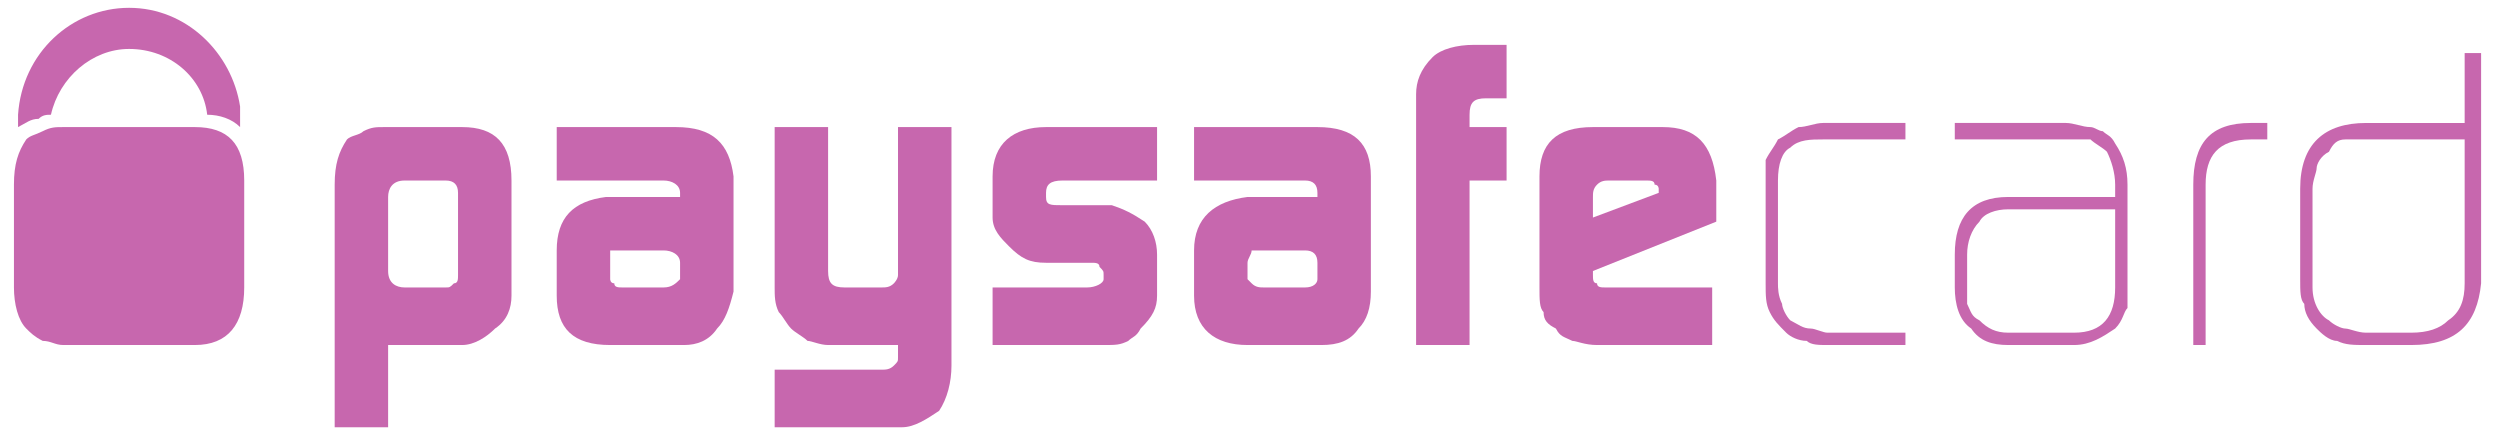
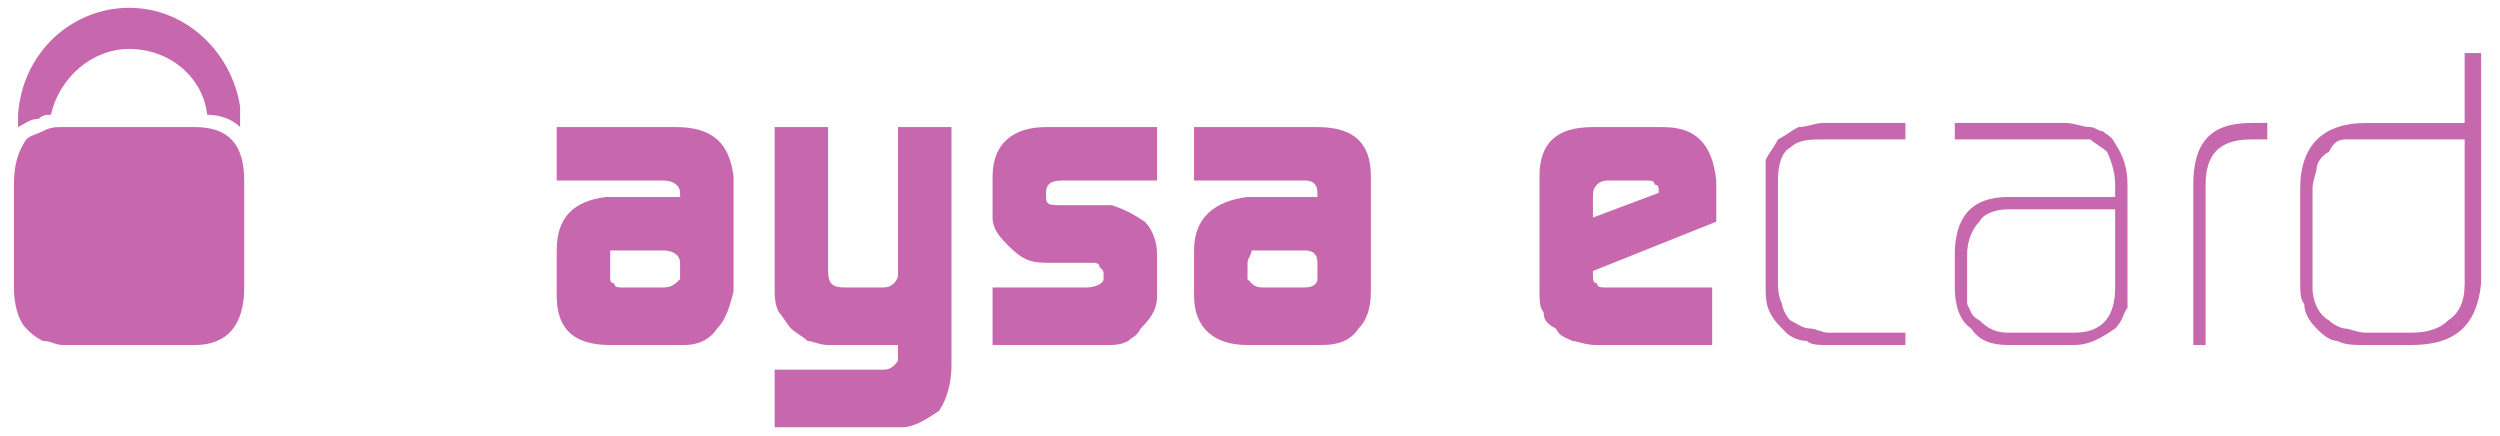
<svg xmlns="http://www.w3.org/2000/svg" width="109" height="19" viewBox="0 0 109 19" fill="none">
-   <path fill-rule="evenodd" clip-rule="evenodd" d="M19.97 8.409C19.97 8.051 19.791 7.871 19.432 7.871H17.64C17.102 7.871 16.922 8.23 16.922 8.588V11.815C16.922 12.353 17.281 12.533 17.64 12.533H19.432C19.612 12.533 19.612 12.533 19.791 12.353C19.97 12.353 19.97 12.174 19.97 11.995V8.409ZM14.592 8.051C14.592 7.154 14.771 6.616 15.13 6.078C15.309 5.899 15.668 5.899 15.847 5.72C16.205 5.541 16.385 5.541 16.743 5.541H20.149C21.584 5.541 22.301 6.258 22.301 7.871V12.891C22.301 13.429 22.122 13.967 21.584 14.325C21.225 14.684 20.687 15.043 20.149 15.043H16.922V18.628H14.592V8.051Z" fill="#C767AE" />
  <path fill-rule="evenodd" clip-rule="evenodd" d="M26.604 12.174C26.604 12.174 26.604 12.353 26.783 12.353C26.783 12.533 26.962 12.533 27.141 12.533H28.934C29.293 12.533 29.472 12.353 29.651 12.174V11.457C29.651 11.098 29.293 10.919 28.934 10.919H27.141C26.962 10.919 26.783 10.919 26.604 10.919C26.604 11.098 26.604 11.278 26.604 11.457V12.174ZM29.651 8.409C29.651 8.051 29.293 7.871 28.934 7.871H24.273V5.541H29.472C31.085 5.541 31.803 6.258 31.982 7.692V12.712C31.803 13.429 31.623 13.967 31.265 14.325C30.906 14.863 30.368 15.043 29.831 15.043H26.604C24.99 15.043 24.273 14.325 24.273 12.891V10.919C24.273 9.485 24.99 8.768 26.424 8.588H29.651V8.409Z" fill="#C767AE" />
  <path fill-rule="evenodd" clip-rule="evenodd" d="M38.436 16.118C38.615 16.118 38.794 16.118 38.974 15.939C39.153 15.76 39.153 15.76 39.153 15.58V15.401V15.043H36.105C35.747 15.043 35.388 14.863 35.209 14.863C35.03 14.684 34.671 14.505 34.492 14.325C34.312 14.146 34.133 13.787 33.954 13.608C33.775 13.25 33.775 12.891 33.775 12.533V5.541H36.105V11.815C36.105 12.353 36.285 12.533 36.822 12.533H38.436C38.615 12.533 38.794 12.533 38.974 12.353C38.974 12.353 39.153 12.174 39.153 11.995V11.815V5.541H41.484V15.939C41.484 16.656 41.304 17.373 40.946 17.911C40.408 18.27 39.87 18.628 39.332 18.628H33.775V16.118H38.436Z" fill="#C767AE" />
  <path fill-rule="evenodd" clip-rule="evenodd" d="M43.277 12.533H47.4C47.759 12.533 48.117 12.353 48.117 12.174V11.995C48.117 11.815 48.117 11.815 47.938 11.636C47.938 11.457 47.759 11.457 47.579 11.457H47.4H45.607C44.89 11.457 44.532 11.278 43.994 10.74C43.635 10.381 43.277 10.023 43.277 9.485V7.692C43.277 6.258 44.173 5.541 45.607 5.541H50.448V7.871H46.324C45.786 7.871 45.607 8.051 45.607 8.409V8.588C45.607 8.947 45.786 8.947 46.324 8.947H48.476C49.014 9.126 49.372 9.306 49.91 9.664C50.269 10.023 50.448 10.56 50.448 11.098V12.891C50.448 13.429 50.269 13.787 49.731 14.325C49.551 14.684 49.372 14.684 49.193 14.863C48.834 15.043 48.655 15.043 48.117 15.043H43.277V12.533Z" fill="#C767AE" />
  <path fill-rule="evenodd" clip-rule="evenodd" d="M54.392 12.174L54.571 12.353C54.751 12.533 54.93 12.533 55.109 12.533H56.902C57.26 12.533 57.44 12.353 57.44 12.174V11.457C57.44 11.098 57.26 10.919 56.902 10.919H55.109C54.751 10.919 54.751 10.919 54.571 10.919C54.571 11.098 54.392 11.278 54.392 11.457V12.174ZM57.44 8.409C57.44 8.051 57.26 7.871 56.902 7.871H52.061V5.541H57.44C59.053 5.541 59.77 6.258 59.77 7.692V12.712C59.77 13.429 59.591 13.967 59.232 14.325C58.874 14.863 58.336 15.043 57.619 15.043H54.392C52.958 15.043 52.061 14.325 52.061 12.891V10.919C52.061 9.485 52.958 8.768 54.392 8.588H57.44V8.409Z" fill="#C767AE" />
-   <path fill-rule="evenodd" clip-rule="evenodd" d="M61.742 4.107C61.742 3.569 61.922 3.031 62.46 2.493C62.818 2.135 63.535 1.956 64.252 1.956H65.687V4.286H64.79C64.252 4.286 64.073 4.466 64.073 5.003V5.541H65.687V7.872H64.073V15.043H61.742V4.107Z" fill="#C767AE" />
  <path fill-rule="evenodd" clip-rule="evenodd" d="M72.32 8.409V8.23C72.32 8.23 72.32 8.051 72.141 8.051C72.141 7.871 71.962 7.871 71.782 7.871H70.169C69.99 7.871 69.81 7.871 69.631 8.051C69.452 8.23 69.452 8.409 69.452 8.588V9.485L72.32 8.409ZM69.452 11.815V11.995C69.452 12.174 69.452 12.353 69.631 12.353C69.631 12.533 69.81 12.533 69.99 12.533H70.169H74.651V15.043H69.631C69.093 15.043 68.735 14.863 68.555 14.863C68.197 14.684 68.017 14.684 67.838 14.325C67.48 14.146 67.3 13.967 67.3 13.608C67.121 13.429 67.121 13.07 67.121 12.533V7.692C67.121 6.258 67.838 5.541 69.452 5.541H72.499C73.934 5.541 74.651 6.258 74.83 7.871V9.664L69.452 11.815Z" fill="#C767AE" />
  <path fill-rule="evenodd" clip-rule="evenodd" d="M79.671 15.043C79.312 15.043 78.954 15.043 78.775 14.863C78.416 14.863 78.057 14.684 77.878 14.505C77.519 14.146 77.34 13.967 77.161 13.608C76.982 13.25 76.982 12.891 76.982 12.353V7.871C76.982 7.513 76.982 7.154 76.982 6.975C77.161 6.616 77.34 6.437 77.519 6.079C77.878 5.899 78.057 5.72 78.416 5.541C78.775 5.541 79.133 5.361 79.492 5.361H83.077V6.079H79.492C78.954 6.079 78.416 6.079 78.057 6.437C77.699 6.616 77.519 7.154 77.519 7.871V12.353C77.519 12.533 77.519 12.891 77.699 13.25C77.699 13.429 77.878 13.788 78.057 13.967C78.416 14.146 78.595 14.325 78.954 14.325C79.133 14.325 79.492 14.505 79.671 14.505H83.077V15.043H79.671Z" fill="#C767AE" />
  <path fill-rule="evenodd" clip-rule="evenodd" d="M92.221 9.126H87.559C87.022 9.126 86.484 9.306 86.304 9.664C85.946 10.023 85.767 10.56 85.767 11.098V12.533C85.767 12.891 85.767 13.07 85.767 13.25C85.946 13.608 85.946 13.788 86.304 13.967C86.663 14.325 87.022 14.505 87.559 14.505H90.428C91.683 14.505 92.221 13.788 92.221 12.533V9.126ZM92.759 12.353C92.759 12.712 92.759 13.07 92.759 13.429C92.579 13.608 92.579 13.967 92.221 14.325C91.683 14.684 91.145 15.043 90.428 15.043H87.559C86.842 15.043 86.304 14.863 85.946 14.325C85.408 13.967 85.229 13.25 85.229 12.533V11.098C85.229 9.485 85.946 8.588 87.559 8.588H92.221V8.051C92.221 7.513 92.041 6.975 91.862 6.616C91.683 6.437 91.324 6.258 91.145 6.079C90.787 6.079 90.607 6.079 90.249 6.079H85.229V5.361H90.069C90.428 5.361 90.787 5.541 91.145 5.541C91.324 5.541 91.504 5.72 91.683 5.72C91.862 5.899 92.041 5.899 92.221 6.258C92.579 6.796 92.759 7.333 92.759 8.051V12.353Z" fill="#C767AE" />
  <path fill-rule="evenodd" clip-rule="evenodd" d="M98.137 6.079C96.702 6.079 96.165 6.796 96.165 8.051V15.043H95.627V8.051C95.627 6.258 96.344 5.361 98.137 5.361H98.854V6.079H98.137Z" fill="#C767AE" />
  <path fill-rule="evenodd" clip-rule="evenodd" d="M107.459 6.079H103.157C102.798 6.079 102.439 6.079 102.26 6.079C101.902 6.079 101.722 6.258 101.543 6.617C101.184 6.796 101.005 7.155 101.005 7.334C101.005 7.513 100.826 7.872 100.826 8.23V12.533C100.826 13.25 101.184 13.788 101.543 13.967C101.722 14.147 102.081 14.326 102.26 14.326C102.439 14.326 102.798 14.505 103.157 14.505H105.129C105.846 14.505 106.384 14.326 106.742 13.967C107.28 13.609 107.459 13.071 107.459 12.354V6.079ZM108.176 12.354C107.997 14.147 107.101 15.043 105.129 15.043H103.157C102.619 15.043 102.26 15.043 101.902 14.864C101.543 14.864 101.184 14.505 101.005 14.326C100.647 13.967 100.467 13.609 100.467 13.25C100.288 13.071 100.288 12.712 100.288 12.175V8.23C100.288 6.258 101.364 5.362 103.157 5.362H107.459V2.314H108.176V12.354Z" fill="#C767AE" />
  <path fill-rule="evenodd" clip-rule="evenodd" d="M1.684 5.182C1.863 5.003 2.042 5.003 2.221 5.003C2.58 3.389 4.014 2.134 5.628 2.134C7.421 2.134 8.855 3.389 9.034 5.003C9.572 5.003 10.11 5.182 10.468 5.541C10.468 5.182 10.468 5.003 10.468 4.644C10.11 2.313 8.138 0.341 5.628 0.341C3.118 0.341 0.966 2.313 0.787 5.003C0.787 5.182 0.787 5.361 0.787 5.541C1.146 5.361 1.325 5.182 1.684 5.182Z" fill="#C767AE" />
  <path fill-rule="evenodd" clip-rule="evenodd" d="M8.496 5.541H2.759C2.401 5.541 2.221 5.541 1.863 5.72C1.504 5.899 1.325 5.899 1.146 6.078C0.787 6.616 0.608 7.154 0.608 8.051V12.533C0.608 13.25 0.787 13.967 1.146 14.325C1.325 14.505 1.504 14.684 1.863 14.863C2.221 14.863 2.401 15.043 2.759 15.043H8.496C9.931 15.043 10.648 14.146 10.648 12.533V7.871C10.648 6.258 9.931 5.541 8.496 5.541Z" fill="#C767AE" />
</svg>